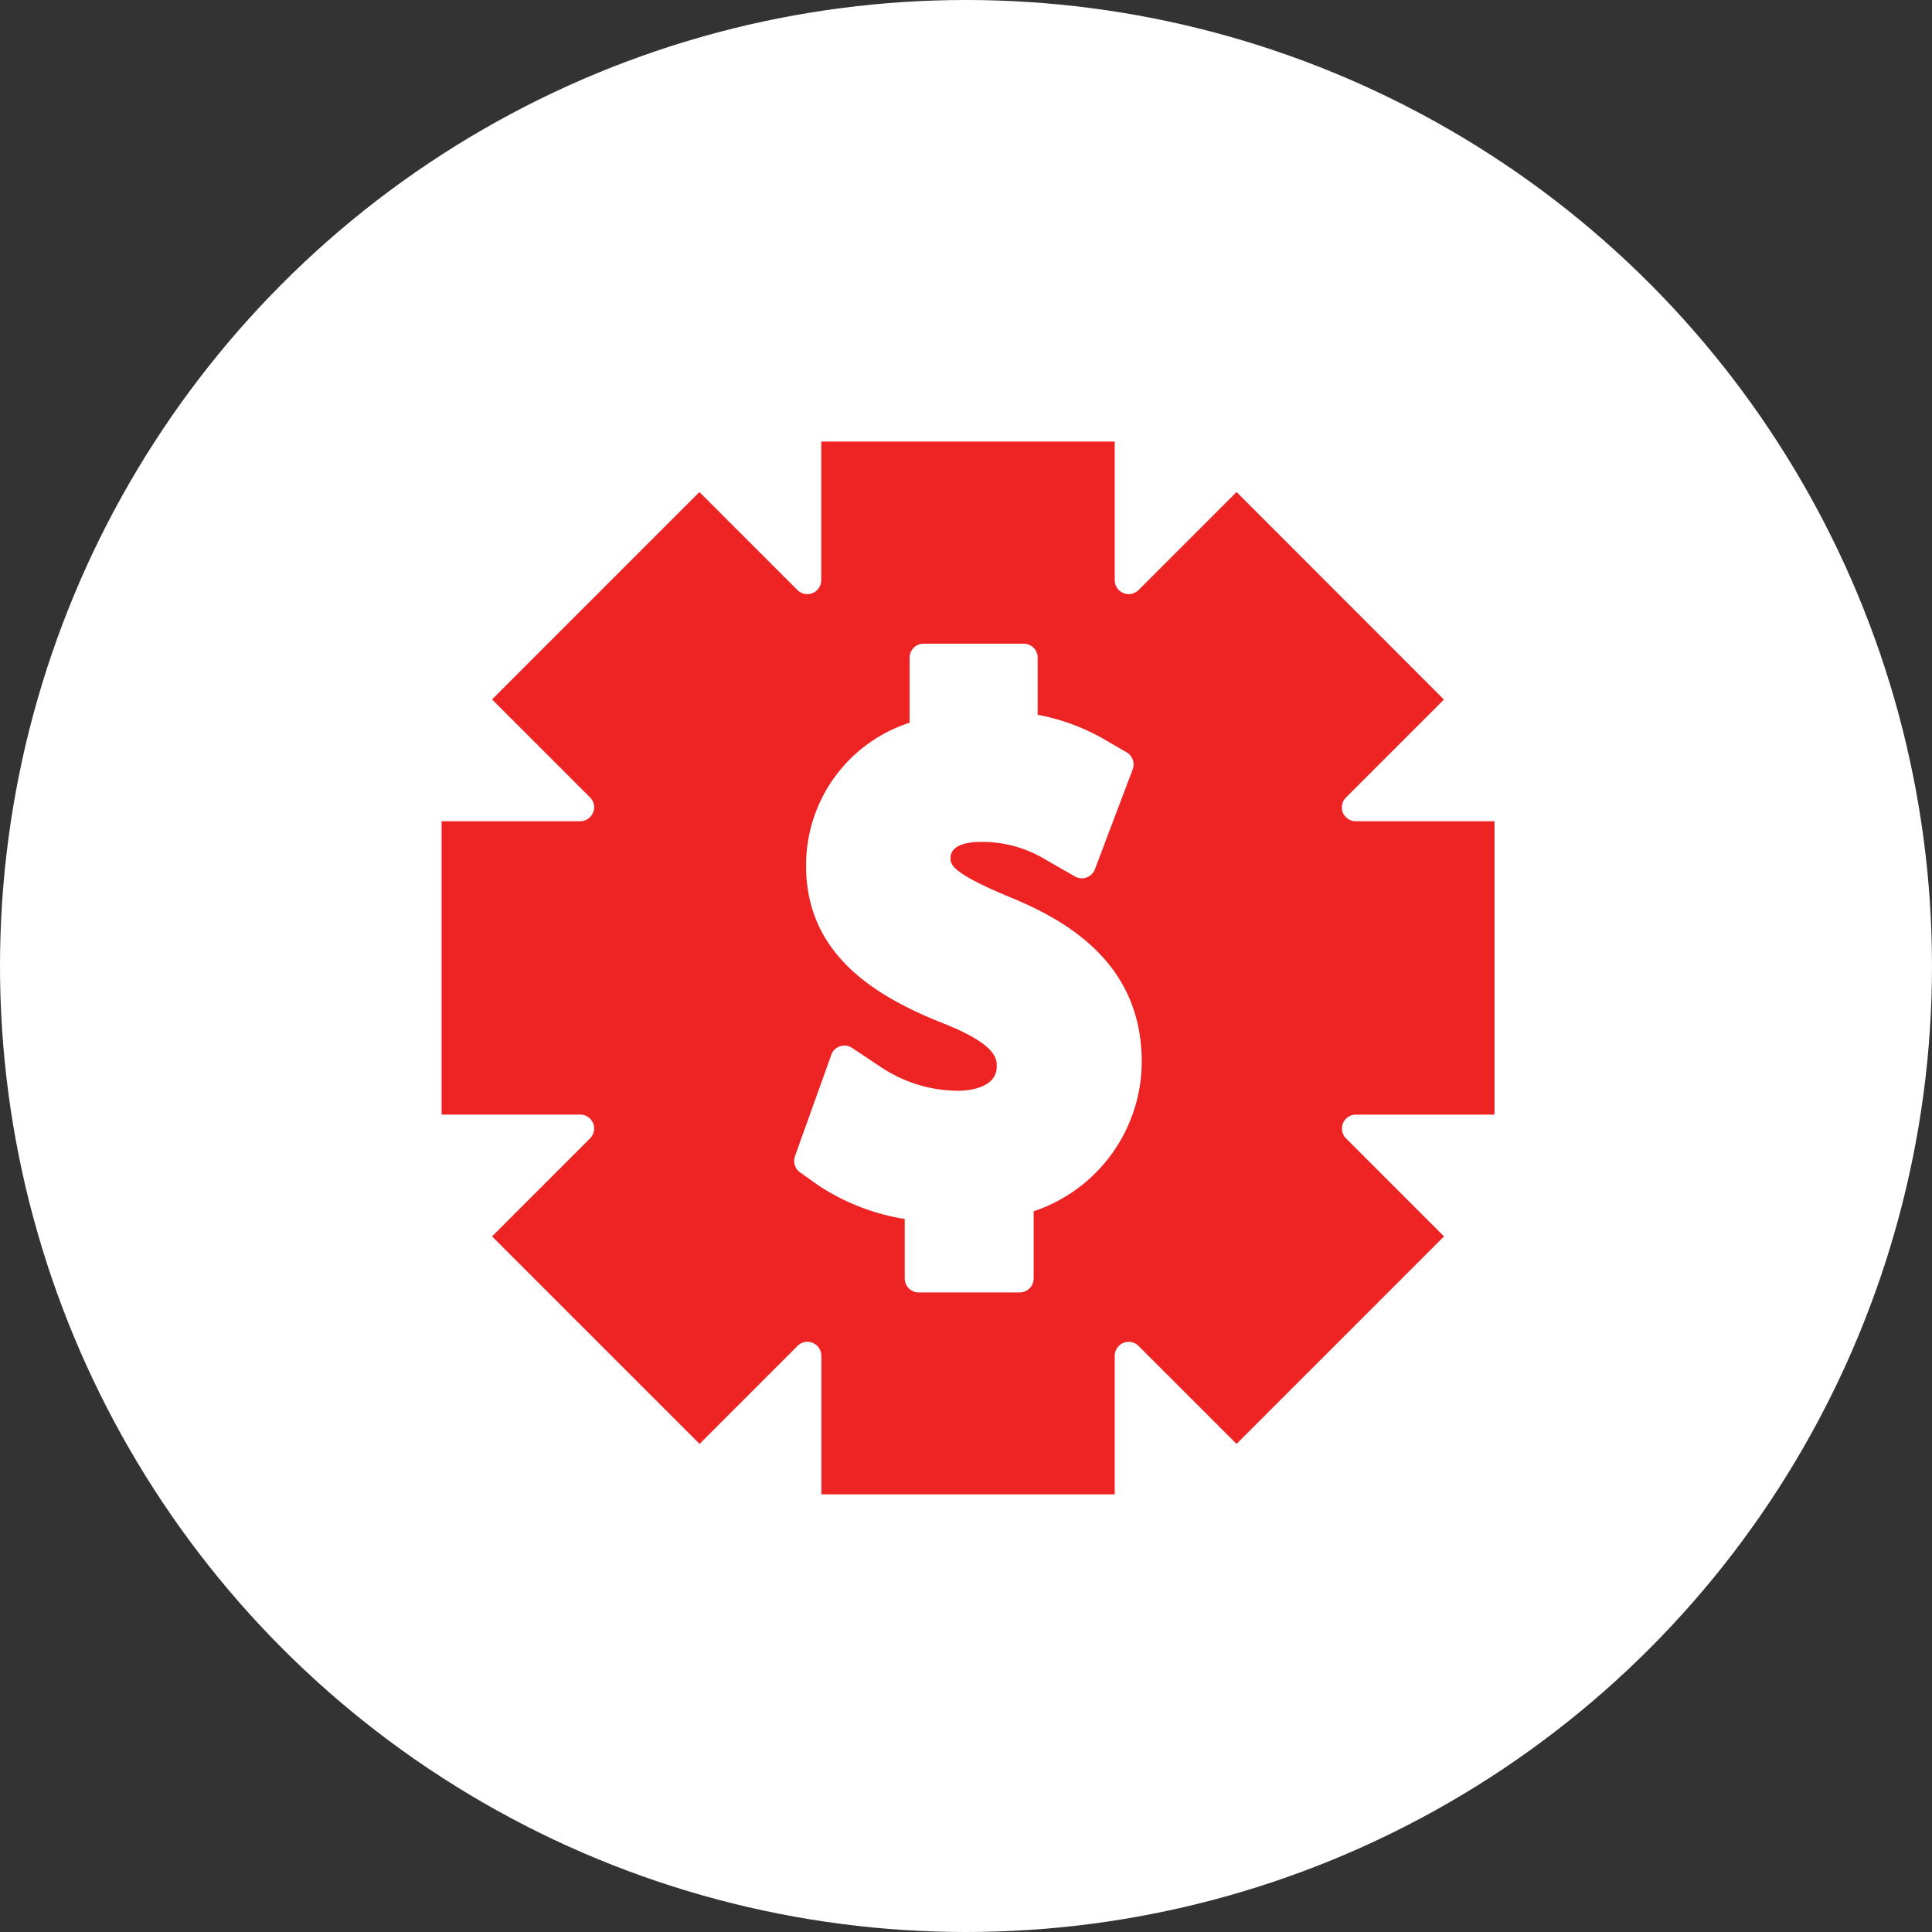
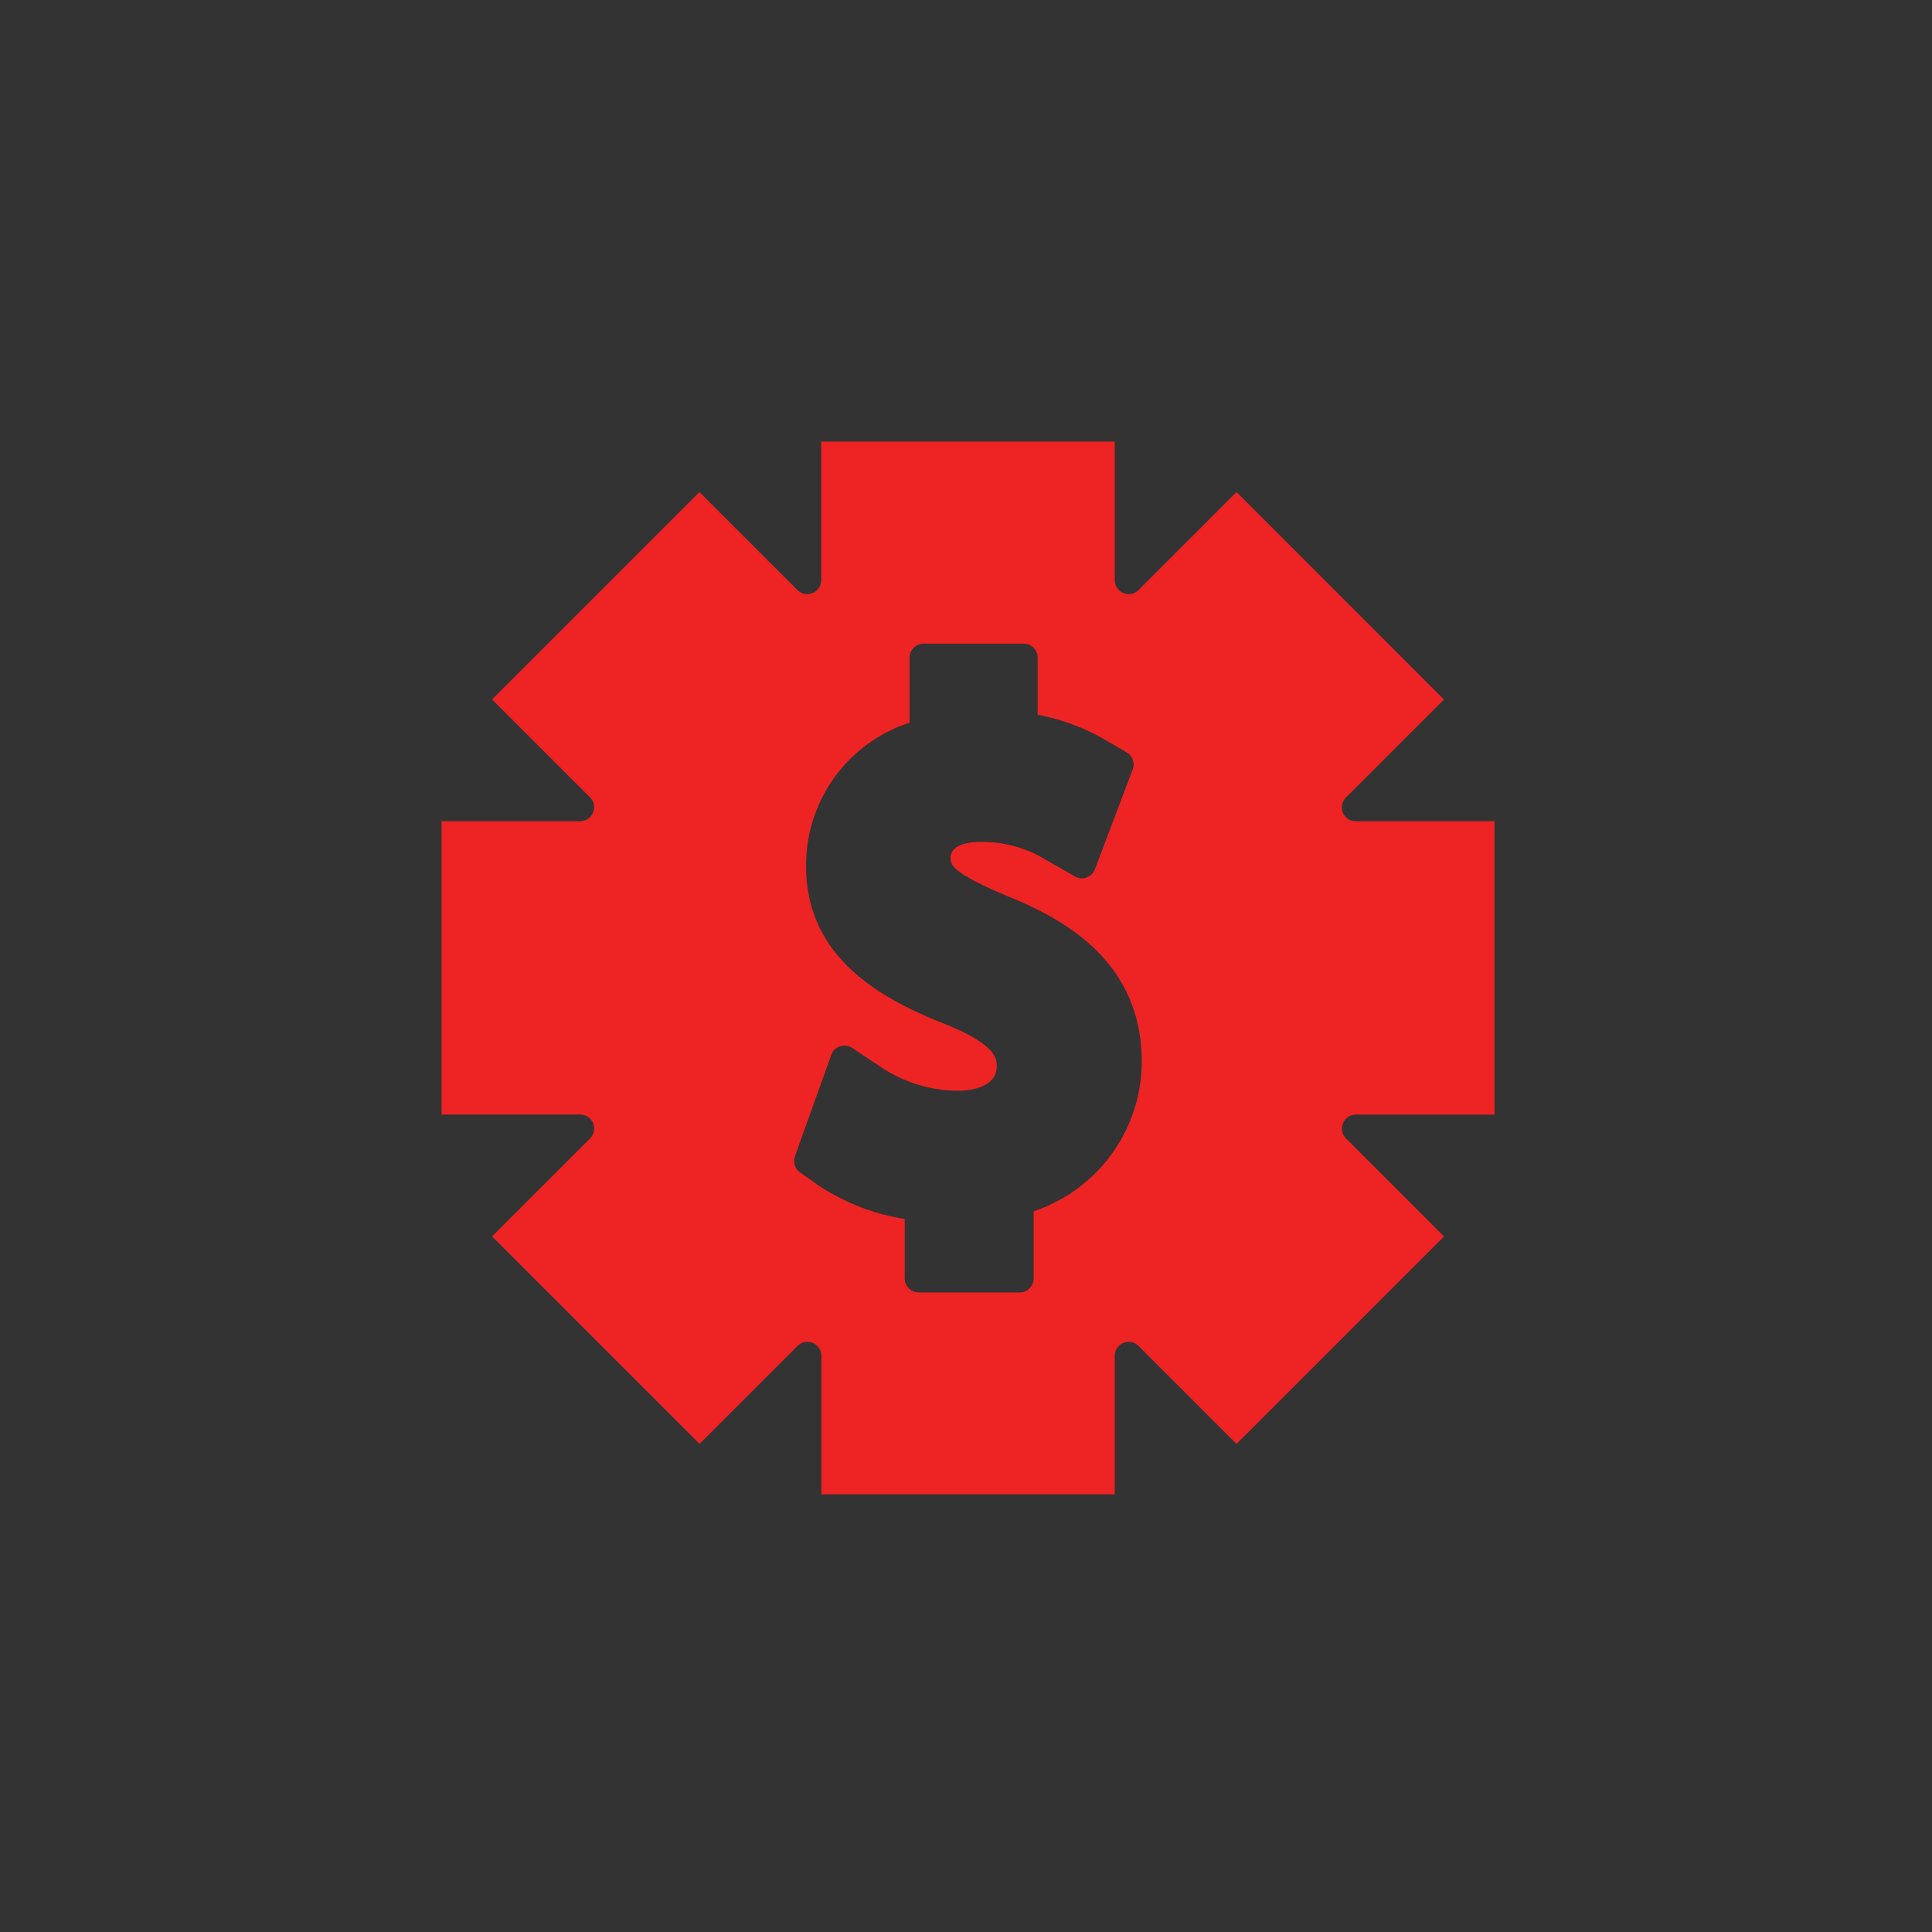
<svg xmlns="http://www.w3.org/2000/svg" width="140" height="140" viewBox="0 0 140 140">
  <rect x="0" y="0" width="140" height="140" fill="#333333" stroke="none" />
  <g transform="translate(-320 -887)">
-     <circle cx="70" cy="70" r="70" transform="translate(320 887)" fill="#fff" />
    <path d="M254.985,216.573a1.018,1.018,0,0,1,.222-1.1l7.1-7.1L247.28,193.335l-7.1,7.1a1.011,1.011,0,0,1-1.727-.707V189.679H217.184v10.049a1.01,1.01,0,0,1-1.727.707l-7.1-7.1L193.33,208.363l7.1,7.1a1.011,1.011,0,0,1-.707,1.727H189.674v21.258h10.049a1,1,0,0,1,.929.626,1.014,1.014,0,0,1-.222,1.1l-7.1,7.1,15.037,15.037,7.1-7.1a1,1,0,0,1,1.1-.222,1.013,1.013,0,0,1,.626.929v10.049h21.258V255.92a1.011,1.011,0,0,1,1.727-.707l7.1,7.1,15.037-15.037-7.1-7.1a1.01,1.01,0,0,1,.707-1.727h10.049v-21.26H255.923a1.018,1.018,0,0,1-.939-.616Zm-22.409,28.874v4.878a1.013,1.013,0,0,1-1.01,1.01h-7.322a1.013,1.013,0,0,1-1.01-1.01v-4.313a15.879,15.879,0,0,1-6.3-2.464l-1.292-.919a1.016,1.016,0,0,1-.364-1.161l2.636-7.352a.967.967,0,0,1,.636-.616,1.008,1.008,0,0,1,.879.122l2.232,1.484a10.169,10.169,0,0,0,5.433,1.616c.465,0,2.808-.081,2.808-1.767,0-.535,0-1.545-3.676-3.04-4.717-1.848-10.139-4.828-10.139-11.472a10.839,10.839,0,0,1,7.5-10.392v-4.717a1.013,1.013,0,0,1,1.01-1.01l7.26,0a1.013,1.013,0,0,1,1.01,1.01v4.141a15.319,15.319,0,0,1,4.928,1.838l1.525.888a1.018,1.018,0,0,1,.434,1.232l-2.737,7.231a1.009,1.009,0,0,1-.606.6,1.019,1.019,0,0,1-.838-.07l-2.131-1.222a8.839,8.839,0,0,0-4.726-1.283c-.646,0-2.162.111-2.162,1.172,0,.434,0,1.04,4.231,2.8,4.13,1.686,9.624,4.767,9.624,11.967a11.458,11.458,0,0,1-7.836,10.827Z" transform="translate(162.326 729.32)" fill="#ed2324" />
  </g>
</svg>